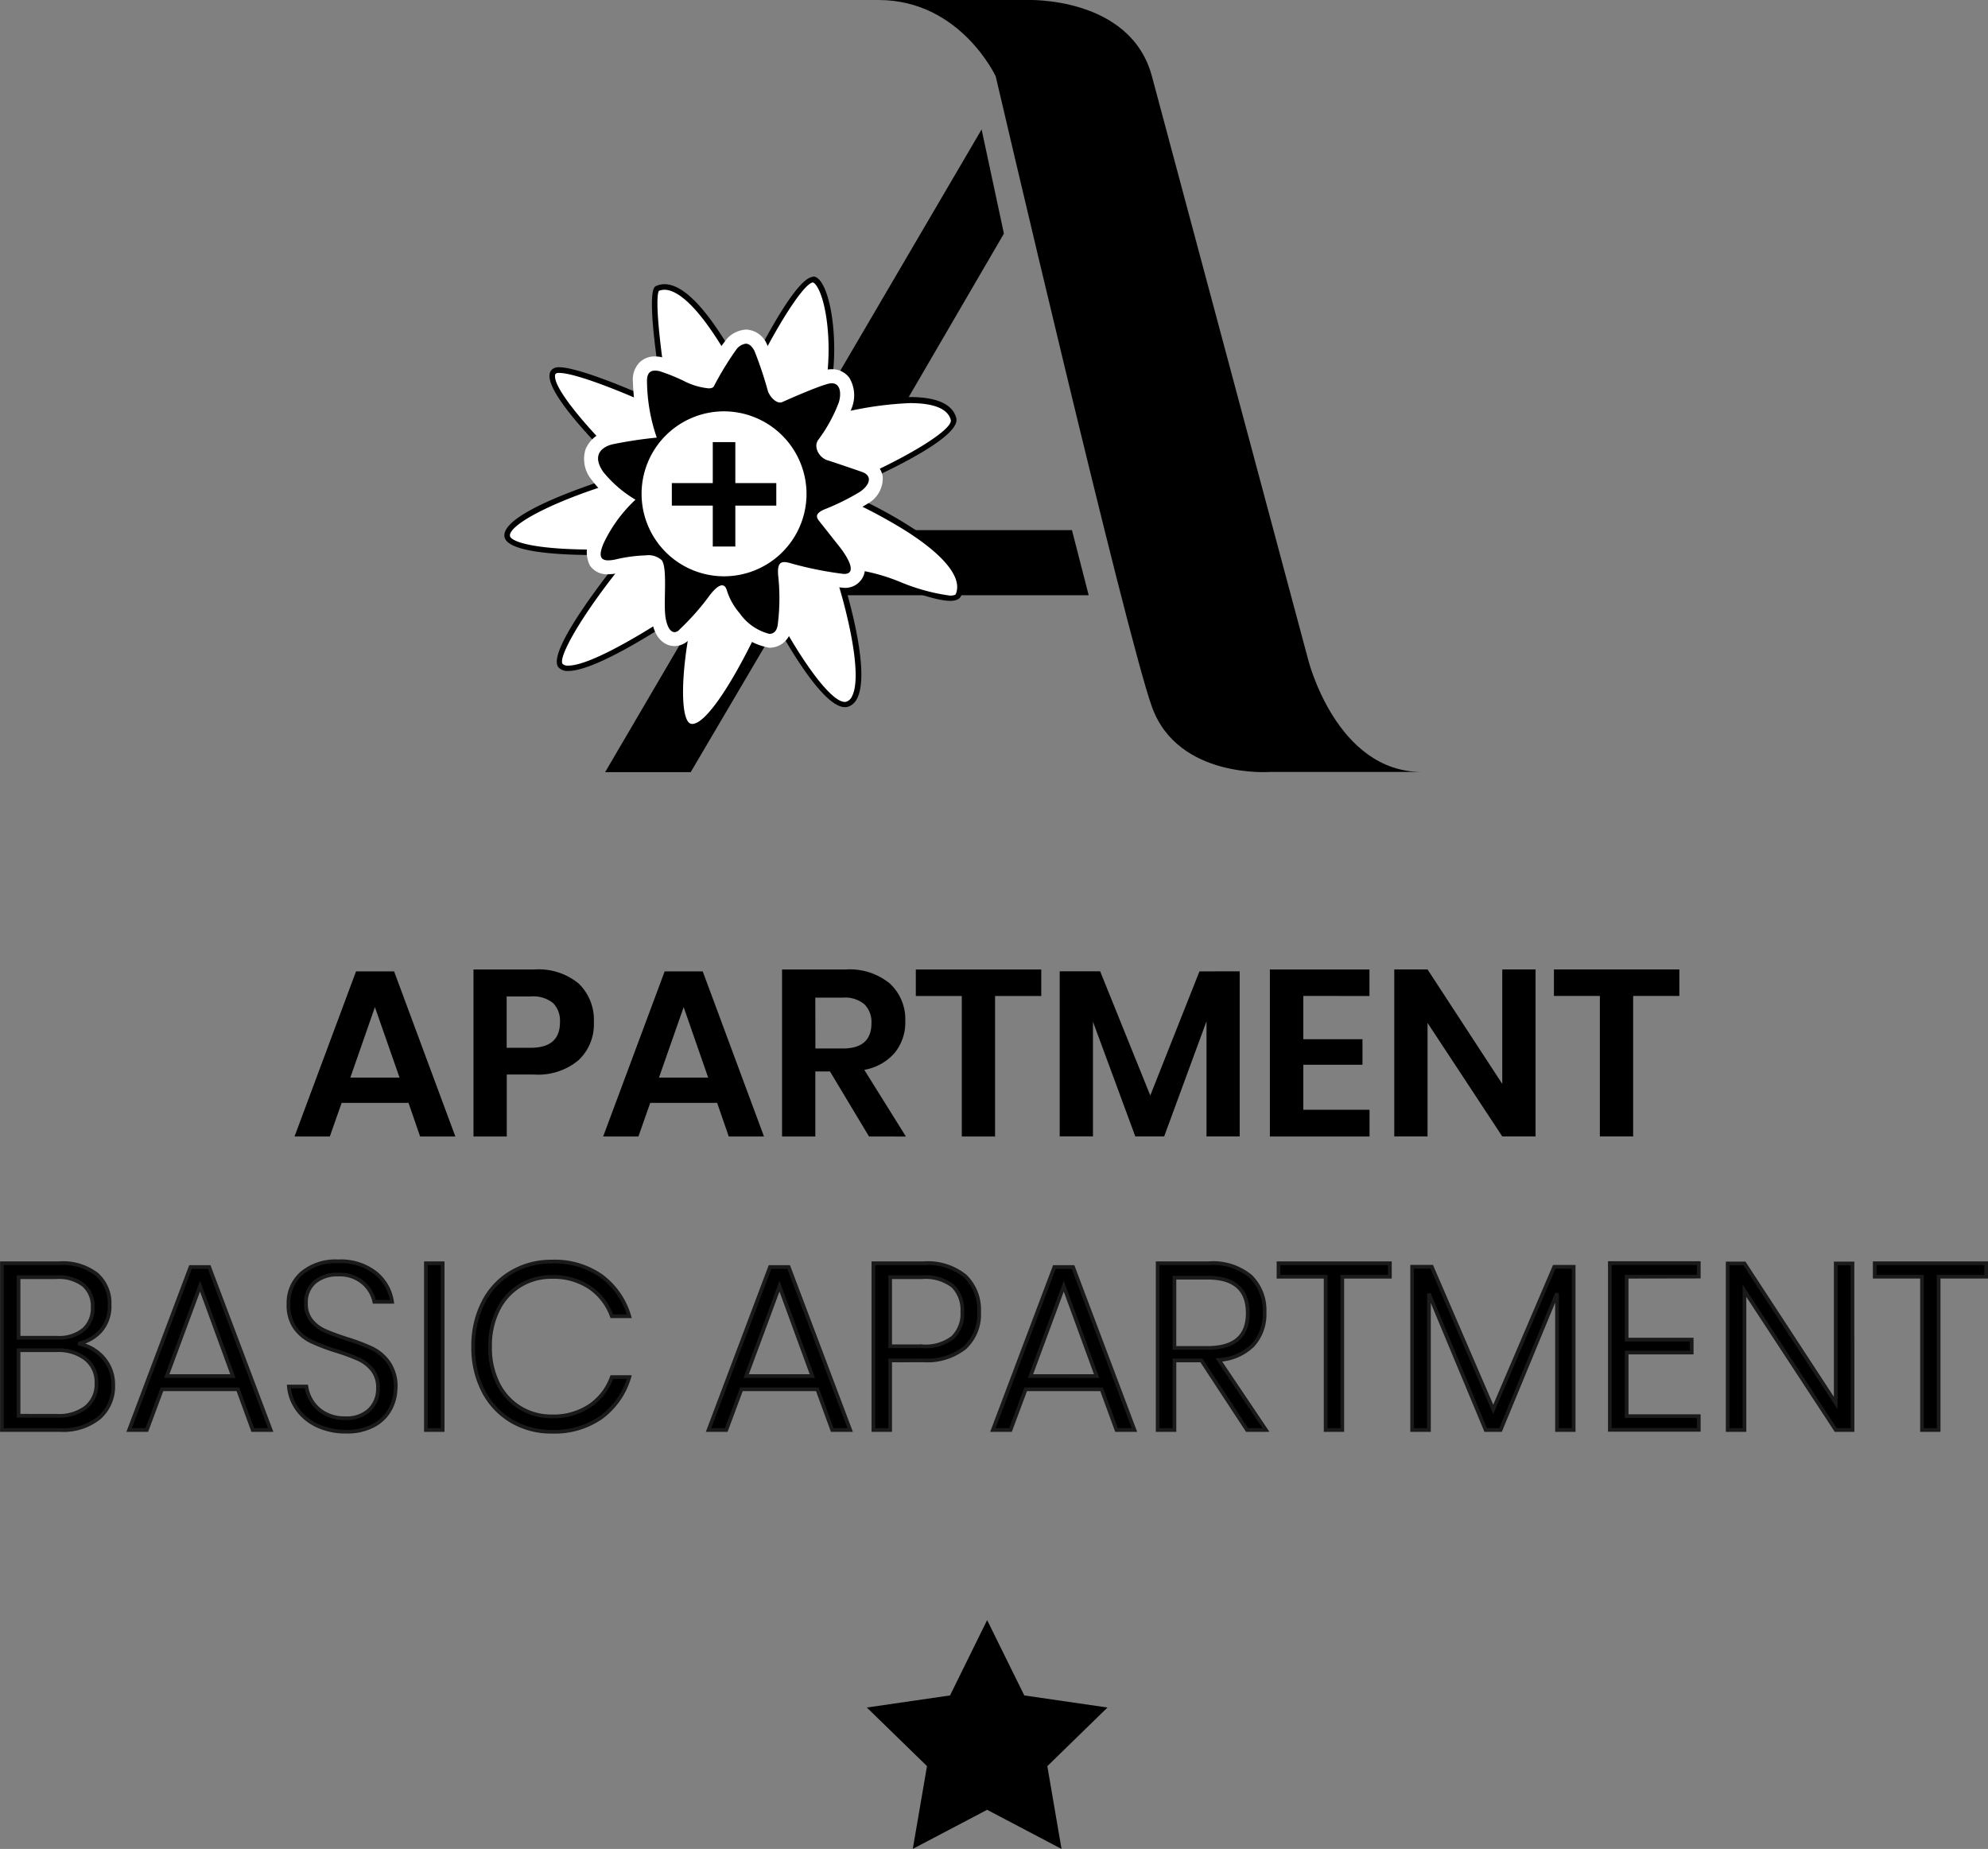
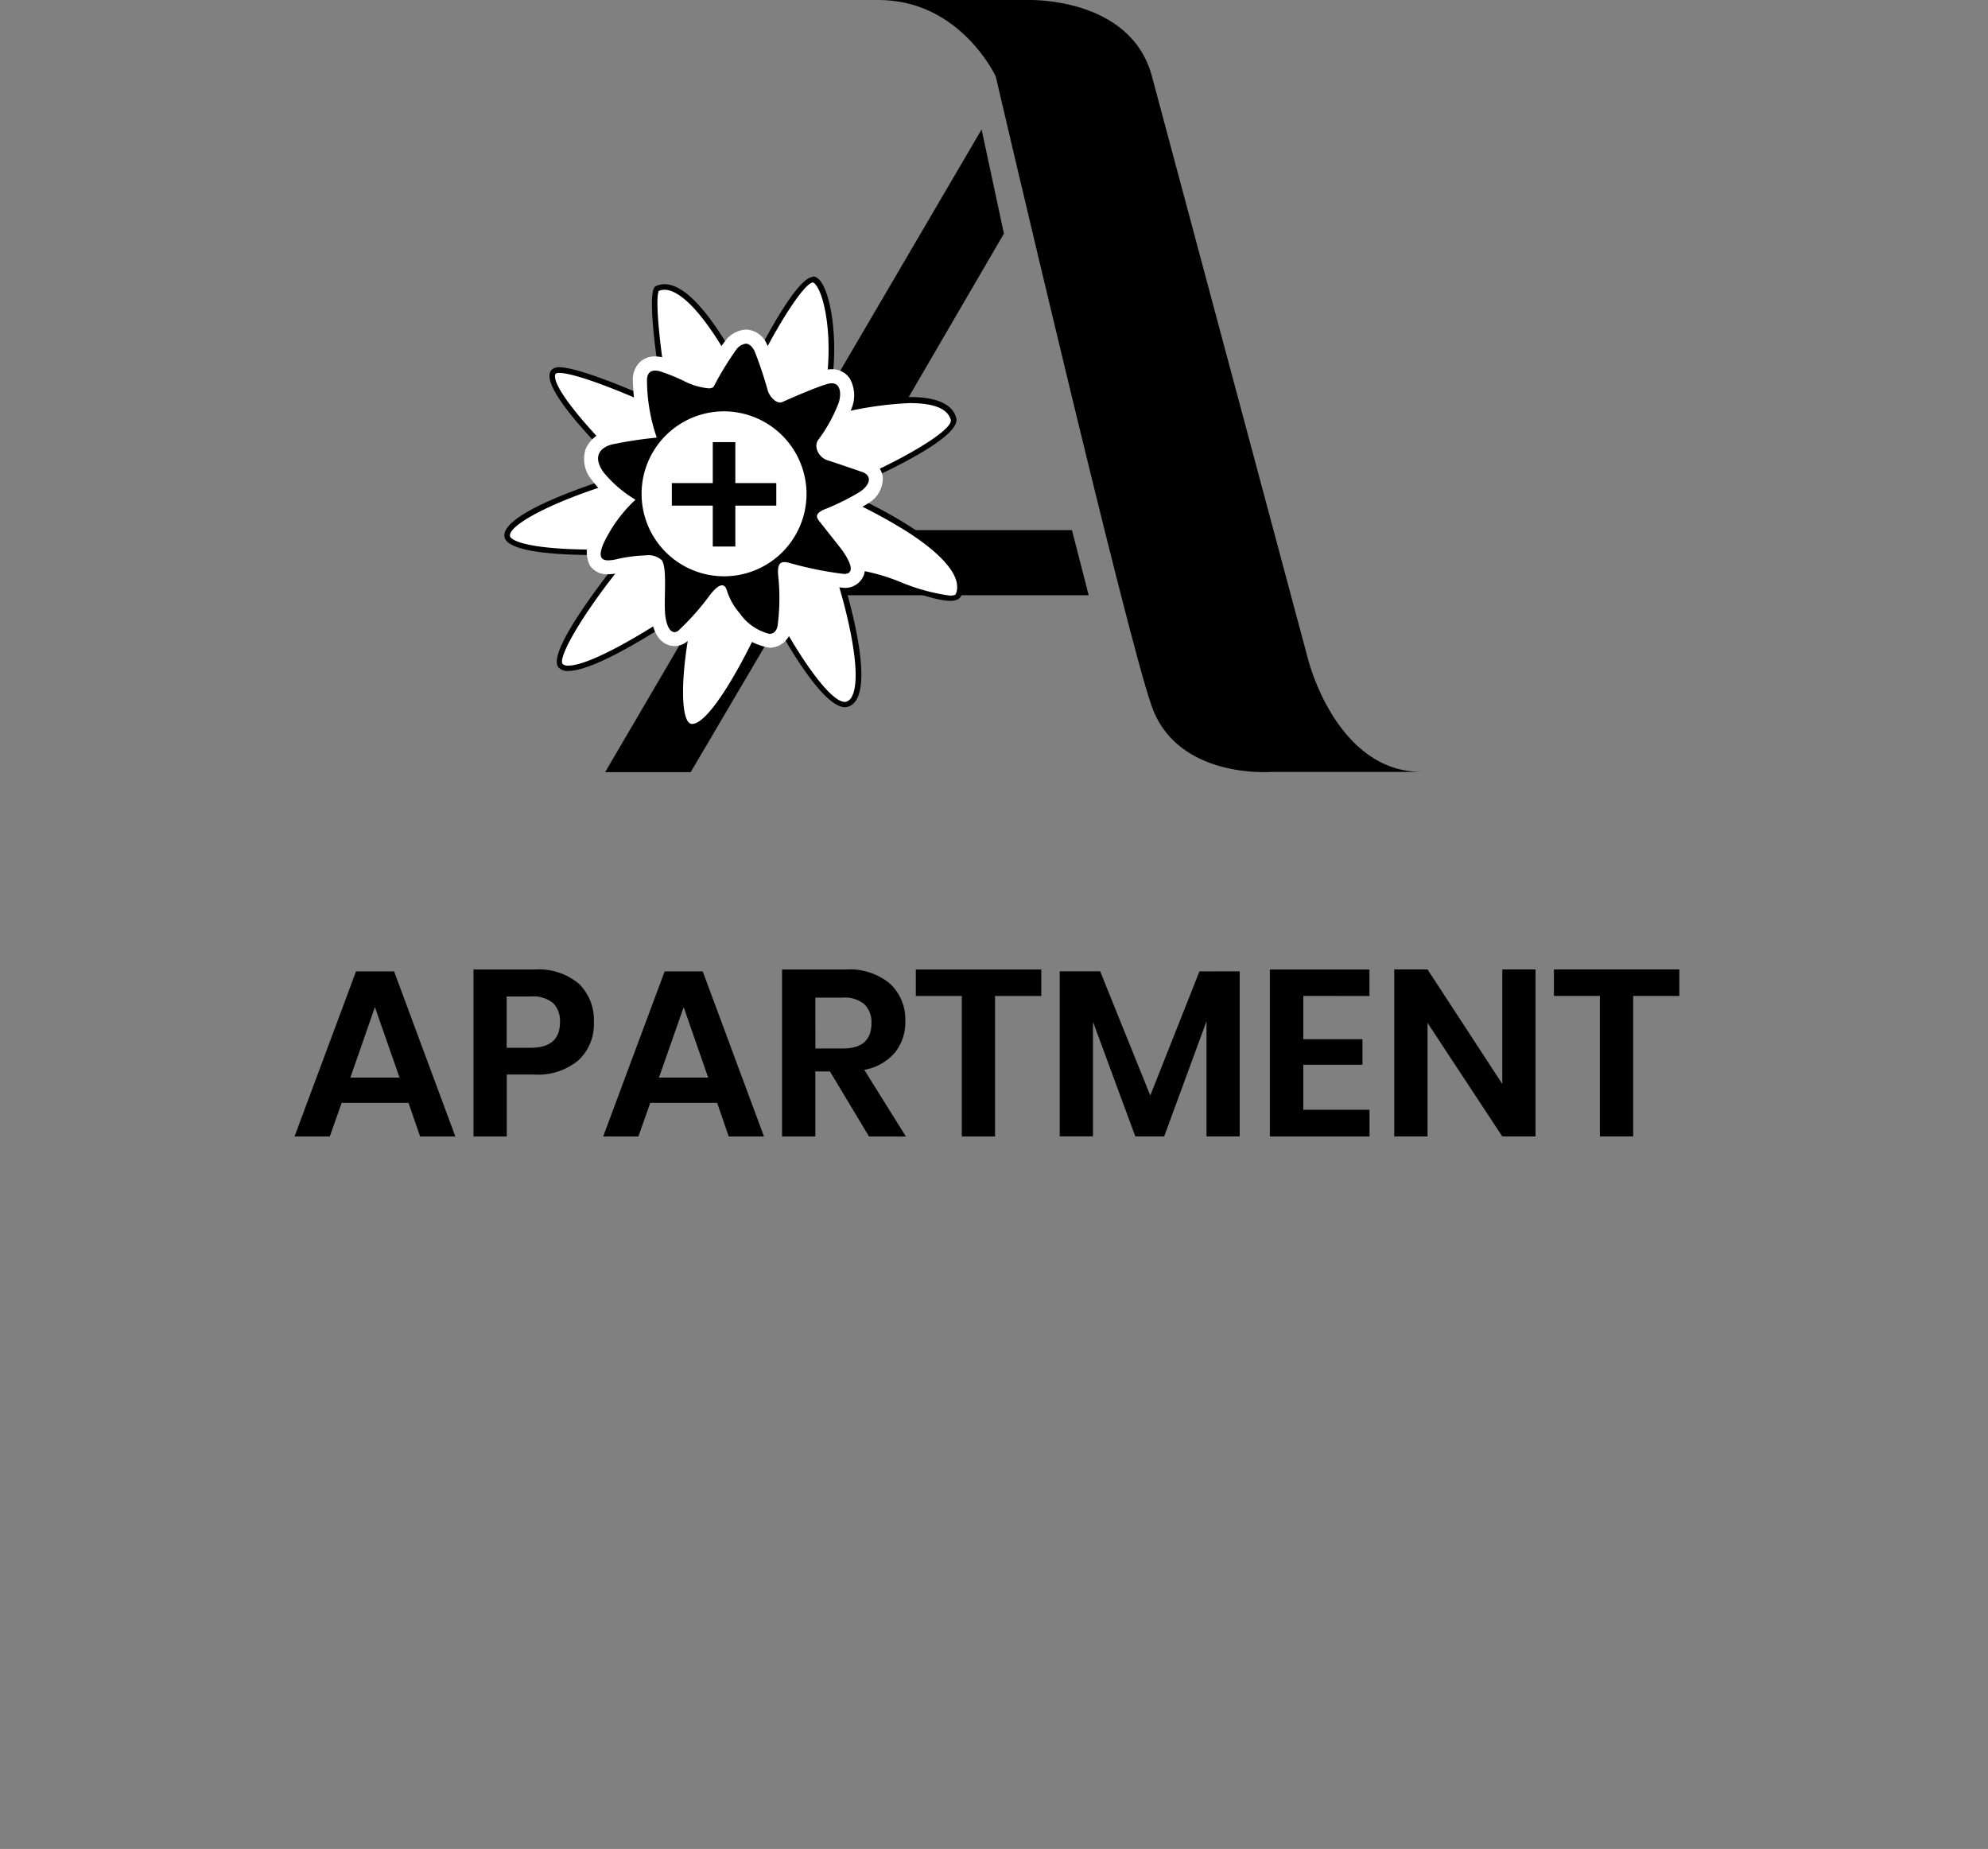
<svg xmlns="http://www.w3.org/2000/svg" width="107.531" height="100" viewBox="0 0 107.531 100">
  <rect x="0" y="0" width="107.531" height="100" fill="#808080" stroke="none" />
  <g transform="translate(-21.496 -2156)">
-     <path d="M84.907,143.84l2.01,4.074,4.5.654-3.254,3.171.768,4.477L84.907,154.1l-4.021,2.113.768-4.477L78.4,148.568l4.5-.654Z" transform="translate(-10.017 2099.784)" />
    <path d="M6.418-7.611H2.8l-.64,1.817H.252l3.326-8.929h2.06L8.951-5.794H7.045ZM5.932-8.98,4.6-12.792,3.271-8.98Zm5.8-.166v3.352h-1.8v-9.032h3.288a3.39,3.39,0,0,1,2.411.768,2.731,2.731,0,0,1,.812,2.085,2.657,2.657,0,0,1-.838,2.06,3.407,3.407,0,0,1-2.386.768Zm1.292-1.446q1.586,0,1.586-1.382a1.374,1.374,0,0,0-.371-1.036,1.711,1.711,0,0,0-1.215-.358H11.727v2.776ZM23.112-7.611h-3.62l-.64,1.817H16.946l3.326-8.929h2.06l3.313,8.929H23.739ZM22.626-8.98,21.3-12.792,19.965-8.98Zm8.7,3.185L29.215-9.312h-.793v3.518h-1.8v-9.032h3.441a3.4,3.4,0,0,1,2.4.768,2.631,2.631,0,0,1,.825,2.021,2.606,2.606,0,0,1-.569,1.714A2.809,2.809,0,0,1,31.07-9.4l2.252,3.608Zm-2.9-4.759h1.484q1.548,0,1.548-1.369a1.348,1.348,0,0,0-.377-1.017,1.632,1.632,0,0,0-1.171-.365H28.421Zm12.217-4.273v1.433H38.144v7.6h-1.8v-7.6H33.858v-1.433Zm10.733.1v8.929H49.581v-6.23l-2.29,6.23H45.73L43.44-12v6.2h-1.8v-8.929h2.188l2.712,6.716L49.2-14.724Zm3.441,1.33v2.341h3.2v1.382h-3.2V-7.24h3.582v1.446H53.009v-9.032h5.386v1.433Zm12.562,7.6h-1.8l-4.042-6.14v6.14h-1.8v-9.032h1.8l4.042,6.192v-6.192h1.8Zm7.778-9.032v1.433H72.658v7.6h-1.8v-7.6H68.373v-1.433Z" transform="translate(37.175 2223.262)" />
-     <path d="M5.728-10.521a2.336,2.336,0,0,1,1.369.78,2.173,2.173,0,0,1,.524,1.458,2.26,2.26,0,0,1-.742,1.759,3.1,3.1,0,0,1-2.149.672H1.6v-9.019h3.1a2.991,2.991,0,0,1,2.04.608,2.072,2.072,0,0,1,.684,1.631,2.045,2.045,0,0,1-.473,1.414A2.237,2.237,0,0,1,5.728-10.521ZM2.5-10.841H4.577a2.091,2.091,0,0,0,1.439-.441,1.541,1.541,0,0,0,.493-1.209,1.515,1.515,0,0,0-.486-1.19,2.194,2.194,0,0,0-1.5-.435H2.5ZM4.577-6.619A2.4,2.4,0,0,0,6.15-7.086a1.6,1.6,0,0,0,.563-1.3,1.6,1.6,0,0,0-.576-1.3,2.4,2.4,0,0,0-1.586-.48H2.5v3.544Zm9.786-1.433H10.257l-.819,2.2H8.478L11.8-14.666h1.011l3.326,8.814h-.972Zm-.269-.716L12.316-13.63l-1.8,4.861Zm8.8.627a2.439,2.439,0,0,1-.288,1.158,2.188,2.188,0,0,1-.889.883,3.012,3.012,0,0,1-1.5.339,3.587,3.587,0,0,1-1.548-.32,2.755,2.755,0,0,1-1.081-.876,2.478,2.478,0,0,1-.467-1.247h.947a2.008,2.008,0,0,0,.294.793,1.912,1.912,0,0,0,.7.659,2.215,2.215,0,0,0,1.113.262,1.761,1.761,0,0,0,1.311-.461,1.59,1.59,0,0,0,.454-1.164,1.523,1.523,0,0,0-.3-.979,2.024,2.024,0,0,0-.742-.582,10.594,10.594,0,0,0-1.209-.448,10.727,10.727,0,0,1-1.362-.518,2.339,2.339,0,0,1-.876-.736A2.129,2.129,0,0,1,17.1-12.67a2.125,2.125,0,0,1,.716-1.663,2.852,2.852,0,0,1,1.97-.64,3.059,3.059,0,0,1,2.028.627,2.457,2.457,0,0,1,.889,1.561h-.959a1.864,1.864,0,0,0-.608-1.023,1.931,1.931,0,0,0-1.35-.448,1.869,1.869,0,0,0-1.266.409,1.425,1.425,0,0,0-.473,1.139,1.424,1.424,0,0,0,.294.934,1.957,1.957,0,0,0,.723.55q.429.192,1.171.435a10.549,10.549,0,0,1,1.388.524,2.386,2.386,0,0,1,.9.768A2.26,2.26,0,0,1,22.9-8.142Zm2.546-6.729v9.019h-.908v-9.019Zm5.91-.09a4.391,4.391,0,0,1,2.686.787,4.17,4.17,0,0,1,1.5,2.168h-.947a3.166,3.166,0,0,0-1.19-1.548,3.532,3.532,0,0,0-2.06-.576,3.211,3.211,0,0,0-1.7.461,3.179,3.179,0,0,0-1.2,1.318,4.354,4.354,0,0,0-.435,2,4.314,4.314,0,0,0,.435,1.989,3.187,3.187,0,0,0,1.2,1.311,3.211,3.211,0,0,0,1.7.461,3.532,3.532,0,0,0,2.06-.576,3.166,3.166,0,0,0,1.19-1.548h.947a4.17,4.17,0,0,1-1.5,2.168,4.391,4.391,0,0,1-2.686.787,4.189,4.189,0,0,1-2.213-.588,4.013,4.013,0,0,1-1.51-1.631,5.105,5.105,0,0,1-.537-2.373,5.173,5.173,0,0,1,.537-2.392,3.96,3.96,0,0,1,1.51-1.631A4.224,4.224,0,0,1,31.352-14.96ZM45.705-8.052H41.6l-.819,2.2H39.82l3.326-8.814h1.011l3.326,8.814h-.972Zm-.269-.716L43.658-13.63l-1.8,4.861Zm4.209-.844v3.761h-.908v-9.019h2.7a3.212,3.212,0,0,1,2.271.7,2.523,2.523,0,0,1,.748,1.932,2.451,2.451,0,0,1-.774,1.938,3.288,3.288,0,0,1-2.245.684Zm1.714-.768a2.407,2.407,0,0,0,1.676-.48,1.794,1.794,0,0,0,.512-1.375,1.828,1.828,0,0,0-.512-1.4,2.407,2.407,0,0,0-1.676-.48H49.645v3.735Zm9.722,2.328H56.975l-.819,2.2H55.2l3.326-8.814h1.011L62.86-5.852h-.972Zm-.269-.716L59.035-13.63l-1.8,4.861Zm8.136,2.917L66.48-9.613H65.022v3.761h-.908v-9.019h2.763a3.174,3.174,0,0,1,2.271.716,2.549,2.549,0,0,1,.748,1.932,2.49,2.49,0,0,1-.633,1.791,2.855,2.855,0,0,1-1.836.793l2.546,3.787Zm-3.927-4.439h1.791q2.175,0,2.175-1.881,0-1.919-2.175-1.919H65.022Zm11.654-4.58v.729H74.1v8.29h-.9v-8.29H70.651v-.729Zm9.94.192v8.827h-.9v-7.394L82.663-5.852h-.806l-3.07-7.369v7.369h-.908v-8.827H78.94l3.326,7.714,3.3-7.714Zm2.866.537v3.4H93v.7H89.482v3.441h3.9v.742h-4.81v-9.019h4.81v.729ZM101.7-5.852h-.908l-4.938-7.535v7.535h-.908v-9.006h.908L100.79-7.31v-7.548h.908Zm7.228-9.019v.729h-2.571v8.29h-.9v-8.29H102.9v-.729Z" transform="translate(20 2239.193)" stroke="#1a1a1a" stroke-width="0.2" />
    <path d="M94.227,4.127l8.45,31.547s1.509,6.076,6.137,6.076h-8.149s-5.029.4-6.438-3.521-8.45-34.1-8.45-34.1S83.865,0,79.439,0h8.048s5.578-.213,6.74,4.125" transform="translate(-10.423 2156)" />
    <path d="M81.319,36.685H65.425l-5.633,9.568H55.164l20.363-34.76,1.207,5.634L67.391,33.164H80.414Z" transform="translate(-0.936 2151.508)" />
    <path d="M56.46,49.012a.405.405,0,0,1-.149-.027c-.871-.341-.425-4,.06-6.231l.083-.38-.319.222c-.047.032-4.686,3.261-6.381,3.262a.512.512,0,0,1-.42-.146c-.457-.581,1.782-3.807,3.519-5.912l.219-.266-.344.016s-.646.031-1.524.031c-4.307,0-4.729-.667-4.756-.871-.129-.981,3.9-2.516,6.463-3.254l.258-.074-.2-.183c-1.2-1.116-4.259-4.231-4.081-5.235a.268.268,0,0,1,.18-.214.486.486,0,0,1,.183-.025c.9,0,3.531,1.037,5.6,2l.266.124-.051-.289c-.5-2.815-.838-6-.519-6.242a.984.984,0,0,1,.412-.091c.754,0,2.1.86,4.248,4.955l.142.27.131-.275c.982-2.067,2.806-5.345,3.517-5.345.116,0,.225.116.3.213.662.9,1.058,4.257.229,6.859l-.087.274.276-.082a19.314,19.314,0,0,1,4.519-.743c1.381,0,2.177.341,2.367,1.013.238.846-3.583,2.764-6.048,3.774l-.338.139.336.143c.074.031,7.3,3.123,6.316,5.468-.019.044-.076.179-.451.18a10.683,10.683,0,0,1-2.7-.726,10.258,10.258,0,0,0-2.672-.716.735.735,0,0,0-.585.2L64.4,40.9l.026.082c.016.049,1.6,4.975.808,6.47a.666.666,0,0,1-.4.356.431.431,0,0,1-.113.015c-1.1,0-3.165-3.562-3.868-4.936L60.7,42.6l-.128.3C59.843,44.6,57.676,49.012,56.46,49.012Z" transform="translate(2.472 2146.294)" fill="#fff" />
    <path d="M62.9,24.888c.022,0,.087.032.174.151.643.879,1.022,4.162.207,6.723l-.175.549.552-.164a19.033,19.033,0,0,1,4.476-.738c1.3,0,2.051.3,2.219.9.154.548-2.63,2.227-5.959,3.592l-.676.277.673.285a27.722,27.722,0,0,1,3.556,1.871c2.089,1.332,3.04,2.538,2.679,3.4-.034.08-.247.087-.311.087a10.64,10.64,0,0,1-2.646-.718,10.3,10.3,0,0,0-2.722-.724.886.886,0,0,0-.7.256l-.113.13.053.164c.443,1.362,1.453,5.158.819,6.352a.511.511,0,0,1-.311.28.264.264,0,0,1-.071.009c-.861,0-2.7-2.837-3.732-4.852l-.295-.576-.256.595c-1.077,2.5-3.023,6.024-3.975,6.024a.248.248,0,0,1-.093-.017c-.517-.2-.6-2.574.153-6.056l.166-.76-.638.445c-1.287.9-4.926,3.234-6.293,3.234a.408.408,0,0,1-.3-.088c-.277-.353,1.1-2.789,3.517-5.721l.437-.531-.687.033c-.006,0-.652.031-1.518.031-3.564,0-4.57-.483-4.6-.739-.077-.584,2.331-1.931,6.354-3.087l.517-.149-.393-.367c-1.76-1.642-4.175-4.309-4.035-5.1.007-.039.018-.07.09-.1a.37.37,0,0,1,.124-.013c.877,0,3.482,1.03,5.531,1.987l.531.248-.1-.577c-.457-2.587-.8-5.612-.566-6.094a.8.8,0,0,1,.309-.061c.583,0,1.892.633,4.113,4.873l.283.54.263-.551c1.354-2.851,2.9-5.259,3.38-5.259m0-.3c-1.073,0-3.655,5.433-3.655,5.433-1.9-3.636-3.337-5.037-4.383-5.037a1.119,1.119,0,0,0-.479.107c-.643.3.436,6.4.436,6.4-1.945-.908-4.688-2.016-5.66-2.016a.644.644,0,0,0-.242.037c-1.552.654,3.856,5.7,3.856,5.7s-6.767,1.944-6.572,3.42c.114.865,3.038,1,4.906,1,.885,0,1.533-.031,1.533-.031s-4.259,5.164-3.521,6.1a.652.652,0,0,0,.541.2c1.763,0,6.468-3.289,6.468-3.289s-1.283,5.89.034,6.4a.558.558,0,0,0,.2.038c1.582,0,4.256-6.208,4.256-6.208s2.567,5.018,4,5.018a.556.556,0,0,0,.155-.021c1.81-.52-.3-7.018-.3-7.018a.6.6,0,0,1,.471-.152c1.215,0,4.091,1.441,5.367,1.441.3,0,.51-.079.592-.274,1.059-2.513-6.4-5.667-6.4-5.667s6.5-2.665,6.136-3.957c-.241-.856-1.291-1.125-2.512-1.125a19.271,19.271,0,0,0-4.563.751c.972-3.057.3-7.272-.671-7.272" transform="translate(2.569 2146.393)" />
    <path d="M63.55,46.345a3.084,3.084,0,0,1-1.91-1.264,3.883,3.883,0,0,1-.731-1.285,2.883,2.883,0,0,0-.379.451,13.973,13.973,0,0,1-1.583,1.768.707.707,0,0,1-.525.241c-.208,0-.71-.11-.866-1.129a8.844,8.844,0,0,1-.035-1.331,5.311,5.311,0,0,0-.1-1.588s-.1-.105-.561-.105a7.531,7.531,0,0,0-1.518.206,2.422,2.422,0,0,1-.508.065.751.751,0,0,1-.674-.306,1.224,1.224,0,0,1,.063-1.122,7.348,7.348,0,0,1,1.5-2.174,5.637,5.637,0,0,1-1.474-1.343,1.406,1.406,0,0,1-.282-1.311,1.34,1.34,0,0,1,1-.769,9.045,9.045,0,0,1,1.229-.208c.193-.025.427-.055.724-.1a13.7,13.7,0,0,1-.372-2.734.986.986,0,0,1,.24-.736.78.78,0,0,1,.577-.224,1.43,1.43,0,0,1,.341.044,6.522,6.522,0,0,1,1.085.423l.382.172a3.437,3.437,0,0,0,1.089.32,13.99,13.99,0,0,1,1.259-2.024,1.126,1.126,0,0,1,.763-.393.928.928,0,0,1,.8.577,8.57,8.57,0,0,1,.549,1.571c.08.283.149.534.207.676a.63.63,0,0,0,.309.361,22.645,22.645,0,0,1,2.482-1,1.19,1.19,0,0,1,.306-.043.776.776,0,0,1,.645.315,1.471,1.471,0,0,1,.092,1.229,8.506,8.506,0,0,1-1.152,2.106.189.189,0,0,0-.027.195.518.518,0,0,0,.317.334c.467.147,1.825.617,1.825.617a.852.852,0,0,1,.676.675,1.2,1.2,0,0,1-.646,1.1,8.656,8.656,0,0,1-1.515.767c-.168.071-.331.141-.486.211-.042.02-.076.037-.1.052L67.7,41.089c.559.732.747,1.287.565,1.656a.688.688,0,0,1-.674.361,19.06,19.06,0,0,1-3.1-.623.811.811,0,0,0-.085-.015,1.331,1.331,0,0,0,0,.277l.012.168a11,11,0,0,1-.041,2.658.834.834,0,0,1-.827.775" transform="translate(-0.443 2144.317)" />
    <path d="M62.039,30.028c.159,0,.313.11.462.381a21.021,21.021,0,0,1,.736,2.2c.139.345.425.6.656.6a.268.268,0,0,0,.125-.03s1.775-.8,2.462-.981a.8.8,0,0,1,.208-.03c.489,0,.517.6.374,1.048a8.316,8.316,0,0,1-1.079,1.974c-.325.38,0,.994.466,1.14s1.815.613,1.815.613c.631.19.526.7-.062,1.1A12.7,12.7,0,0,1,66.259,39c-.609.278-.33.514-.166.73L67.16,41.08c.244.319.994,1.4.191,1.4h-.01a19.178,19.178,0,0,1-2.989-.609,1.09,1.09,0,0,0-.235-.032c-.238,0-.373.148-.334.688a11.479,11.479,0,0,1-.024,2.732c-.058.331-.228.461-.452.461A2.8,2.8,0,0,1,61.7,44.6a3.431,3.431,0,0,1-.691-1.237c-.058-.192-.15-.267-.257-.267-.247,0-.575.4-.774.683a13.684,13.684,0,0,1-1.532,1.711.371.371,0,0,1-.265.138c-.205,0-.4-.248-.489-.806-.122-.8.122-2.63-.2-3.083a1.078,1.078,0,0,0-.871-.264,8.137,8.137,0,0,0-1.6.214,2.02,2.02,0,0,1-.427.056c-.434,0-.525-.264-.26-.9a7.712,7.712,0,0,1,1.734-2.381,6.525,6.525,0,0,1-1.742-1.5c-.623-.9-.1-1.347.493-1.494a22.984,22.984,0,0,1,2.4-.364,9.617,9.617,0,0,1-.528-3.053c-.008-.435.182-.571.437-.571a1.1,1.1,0,0,1,.251.034,9.963,9.963,0,0,1,1.4.574,3.723,3.723,0,0,0,1.246.352c.138,0,.239-.032.281-.107a16.658,16.658,0,0,1,1.243-2.029.772.772,0,0,1,.494-.281m0-.761a1.515,1.515,0,0,0-1.032.5,11.581,11.581,0,0,0-1.2,1.879,4.4,4.4,0,0,1-.727-.253l-.372-.168a6.778,6.778,0,0,0-1.159-.451,1.85,1.85,0,0,0-.429-.054,1.154,1.154,0,0,0-.85.337,1.347,1.347,0,0,0-.348,1.01,16.072,16.072,0,0,0,.28,2.406l-.3.039a9.56,9.56,0,0,0-1.274.217,1.706,1.706,0,0,0-1.26,1,1.749,1.749,0,0,0,.325,1.661,5.165,5.165,0,0,0,1.218,1.188,7.119,7.119,0,0,0-1.286,1.966,1.6,1.6,0,0,0-.027,1.48,1.112,1.112,0,0,0,.991.476,2.779,2.779,0,0,0,.59-.073,7.016,7.016,0,0,1,1.436-.2,1.9,1.9,0,0,1,.252.015,10.072,10.072,0,0,1,.029,1.291,9.08,9.08,0,0,0,.04,1.4c.205,1.347,1,1.452,1.241,1.452a1.115,1.115,0,0,0,.8-.36,14.443,14.443,0,0,0,1.58-1.758,6.234,6.234,0,0,0,.534.794,3.455,3.455,0,0,0,2.213,1.413,1.2,1.2,0,0,0,1.2-1.09,11.218,11.218,0,0,0,.051-2.677,15.592,15.592,0,0,0,2.774.527,1.075,1.075,0,0,0,1.033-.572c.094-.189.379-.765-.6-2.05l-.85-1.079.136-.058a8.933,8.933,0,0,0,1.581-.8A1.555,1.555,0,0,0,69.44,37.2a1.235,1.235,0,0,0-.941-.981c-.148-.051-1.372-.473-1.822-.615a.1.1,0,0,1-.031-.024,9.178,9.178,0,0,0,1.142-2.133,1.849,1.849,0,0,0-.148-1.569,1.148,1.148,0,0,0-.952-.471,1.6,1.6,0,0,0-.405.055,22.787,22.787,0,0,0-2.319.908c-.007-.014-.015-.029-.021-.046-.045-.113-.121-.38-.194-.638a8.738,8.738,0,0,0-.582-1.65,1.276,1.276,0,0,0-1.129-.774" transform="translate(-0.199 2144.562)" fill="#fff" />
    <path d="M67.322,41.01a4.461,4.461,0,1,1-4.461-4.491,4.476,4.476,0,0,1,4.461,4.491" transform="translate(-2.201 2141.728)" fill="#fff" />
    <path d="M66.736,41.469H64.52V39.253H63.3v2.216H61.086v1.218H63.3V44.9H64.52V42.688h2.216Z" transform="translate(-3.25 2140.659)" />
  </g>
</svg>